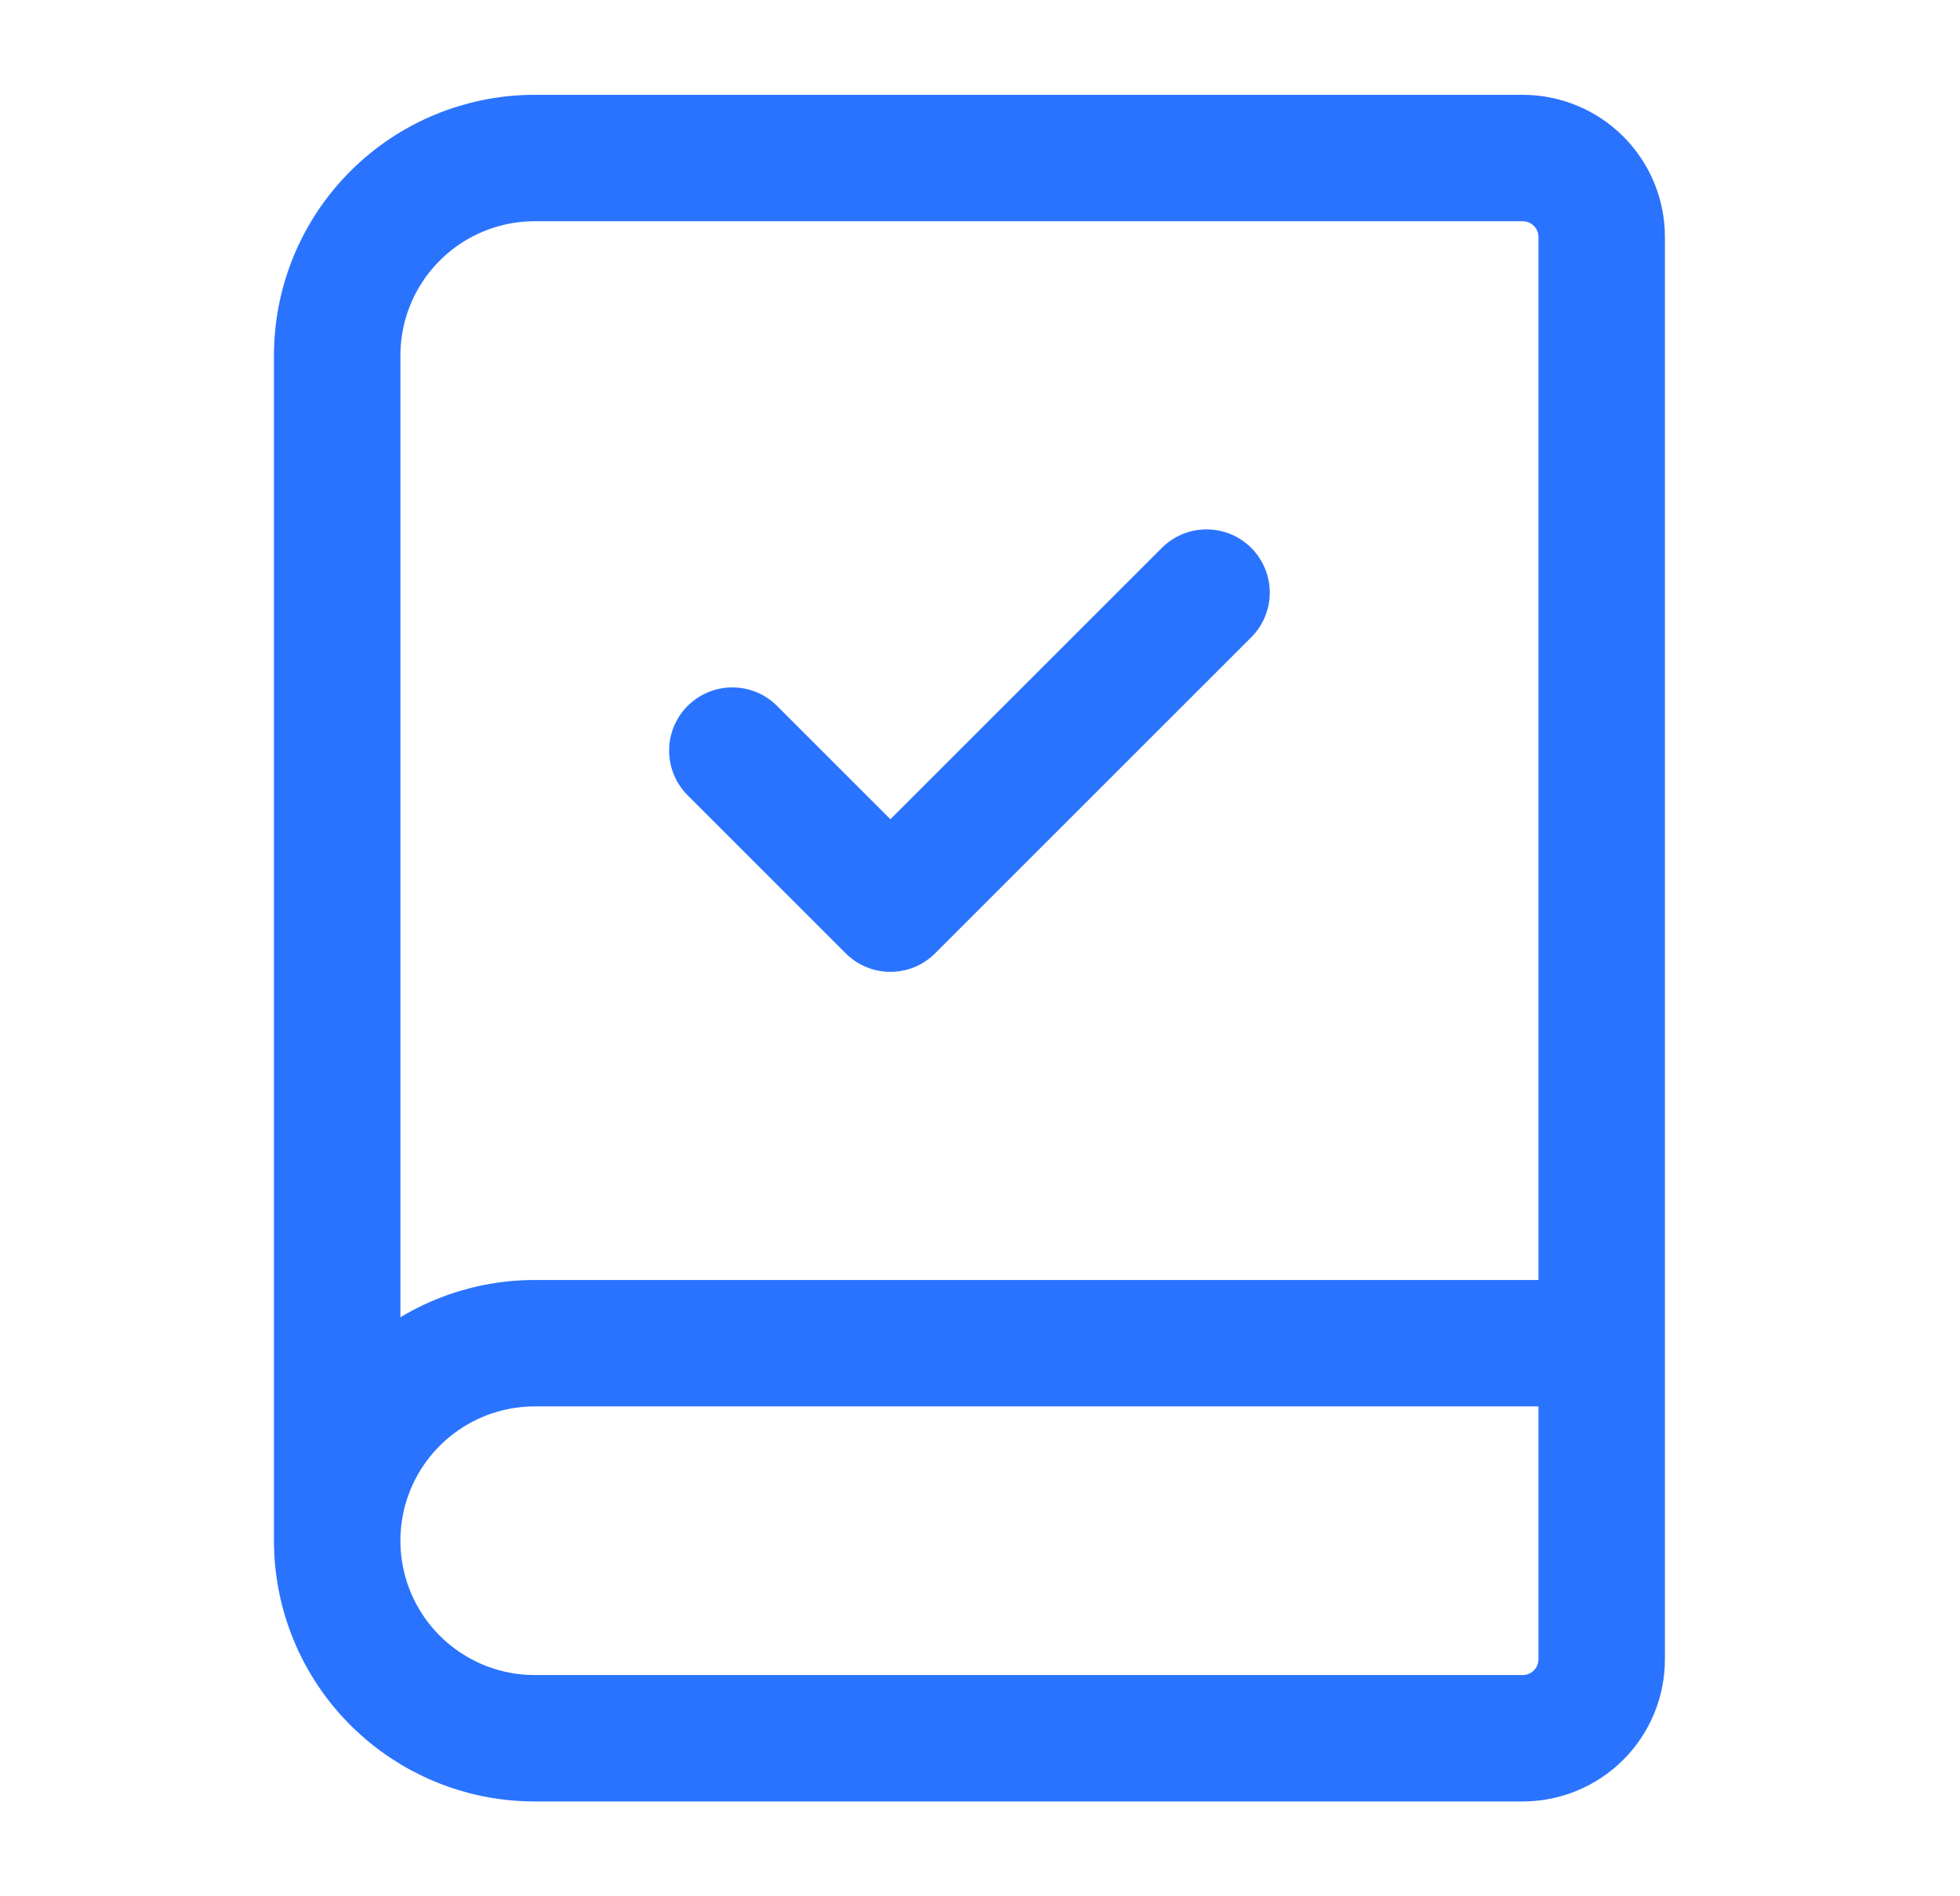
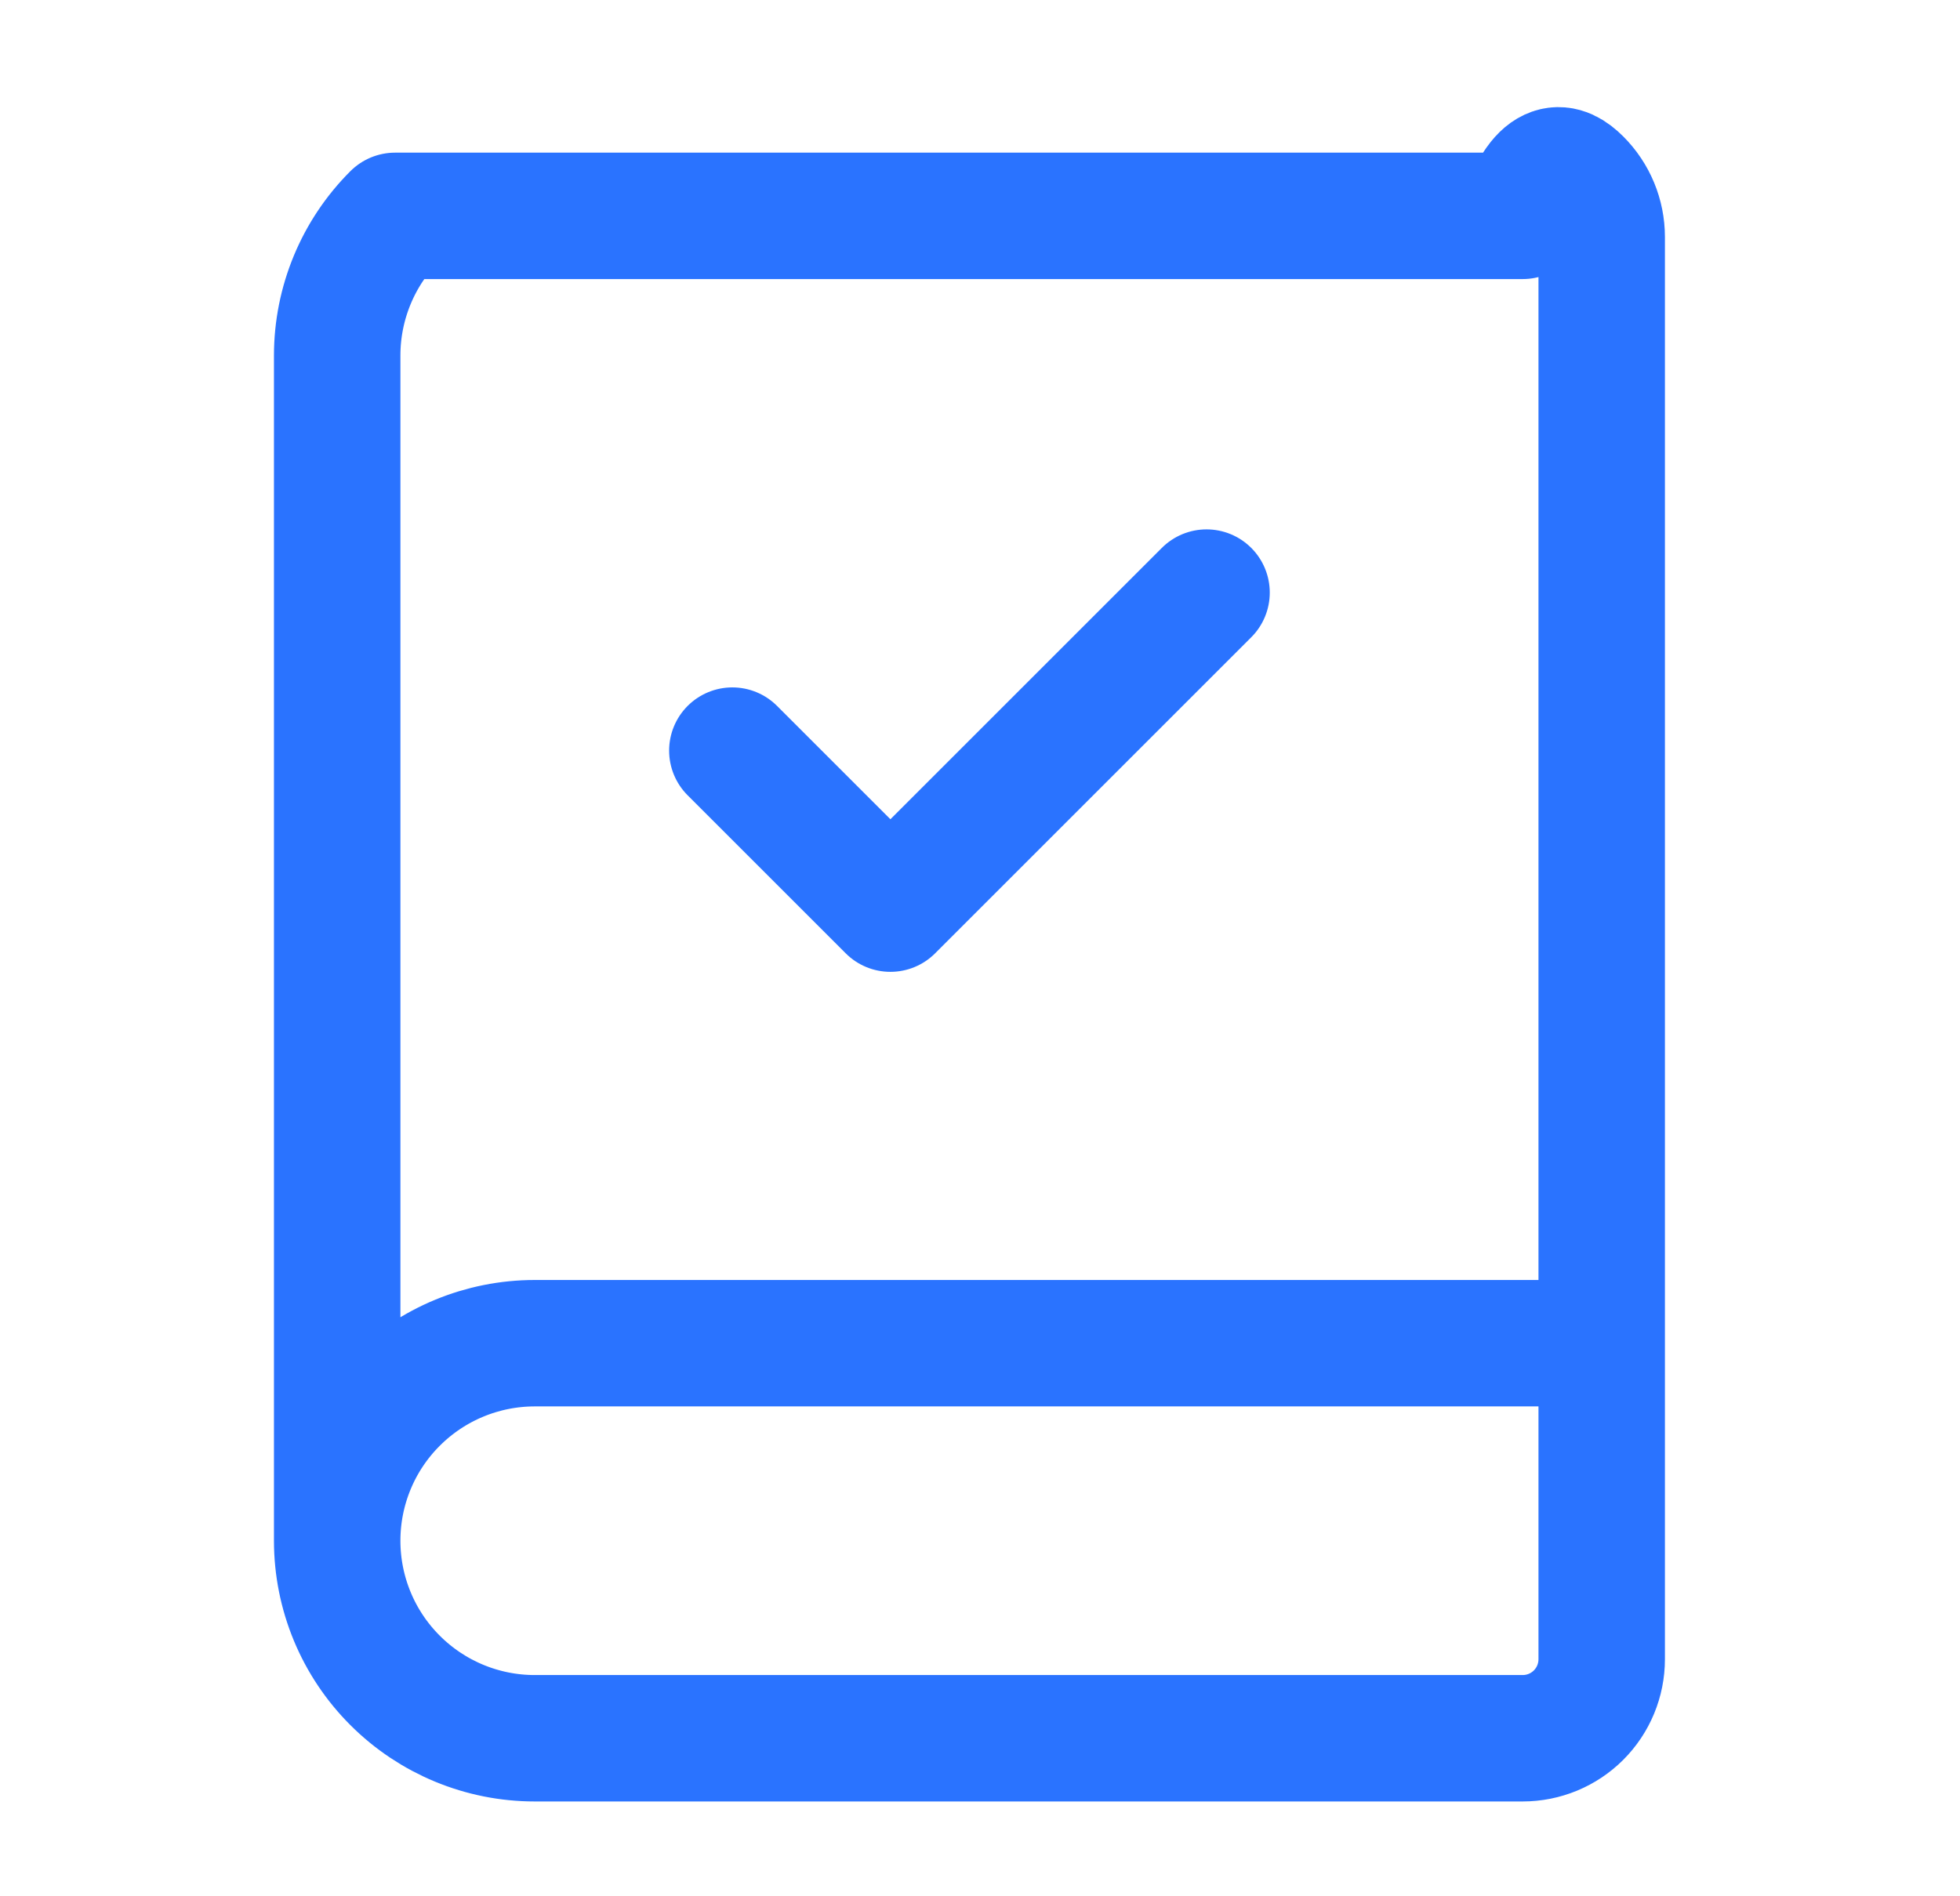
<svg xmlns="http://www.w3.org/2000/svg" width="31" height="30" viewBox="0 0 31 30" fill="none">
-   <path d="M5.333 24.375V5.625C5.333 4.796 5.662 4.001 6.249 3.415C6.835 2.829 7.629 2.5 8.458 2.5H24.083C24.415 2.5 24.733 2.632 24.967 2.866C25.202 3.101 25.333 3.418 25.333 3.75V26.25C25.333 26.581 25.202 26.899 24.967 27.134C24.733 27.368 24.415 27.5 24.083 27.5H8.458C7.629 27.5 6.835 27.171 6.249 26.585C5.662 25.999 5.333 25.204 5.333 24.375ZM5.333 24.375C5.333 23.546 5.662 22.751 6.249 22.165C6.835 21.579 7.629 21.25 8.458 21.25H25.333M11.583 11.875L14.083 14.375L19.083 9.375" stroke="#2A73FF" stroke-width="2" stroke-linecap="round" stroke-linejoin="round" />
+   <path d="M5.333 24.375V5.625C5.333 4.796 5.662 4.001 6.249 3.415H24.083C24.415 2.5 24.733 2.632 24.967 2.866C25.202 3.101 25.333 3.418 25.333 3.75V26.25C25.333 26.581 25.202 26.899 24.967 27.134C24.733 27.368 24.415 27.5 24.083 27.5H8.458C7.629 27.5 6.835 27.171 6.249 26.585C5.662 25.999 5.333 25.204 5.333 24.375ZM5.333 24.375C5.333 23.546 5.662 22.751 6.249 22.165C6.835 21.579 7.629 21.25 8.458 21.25H25.333M11.583 11.875L14.083 14.375L19.083 9.375" stroke="#2A73FF" stroke-width="2" stroke-linecap="round" stroke-linejoin="round" />
</svg>